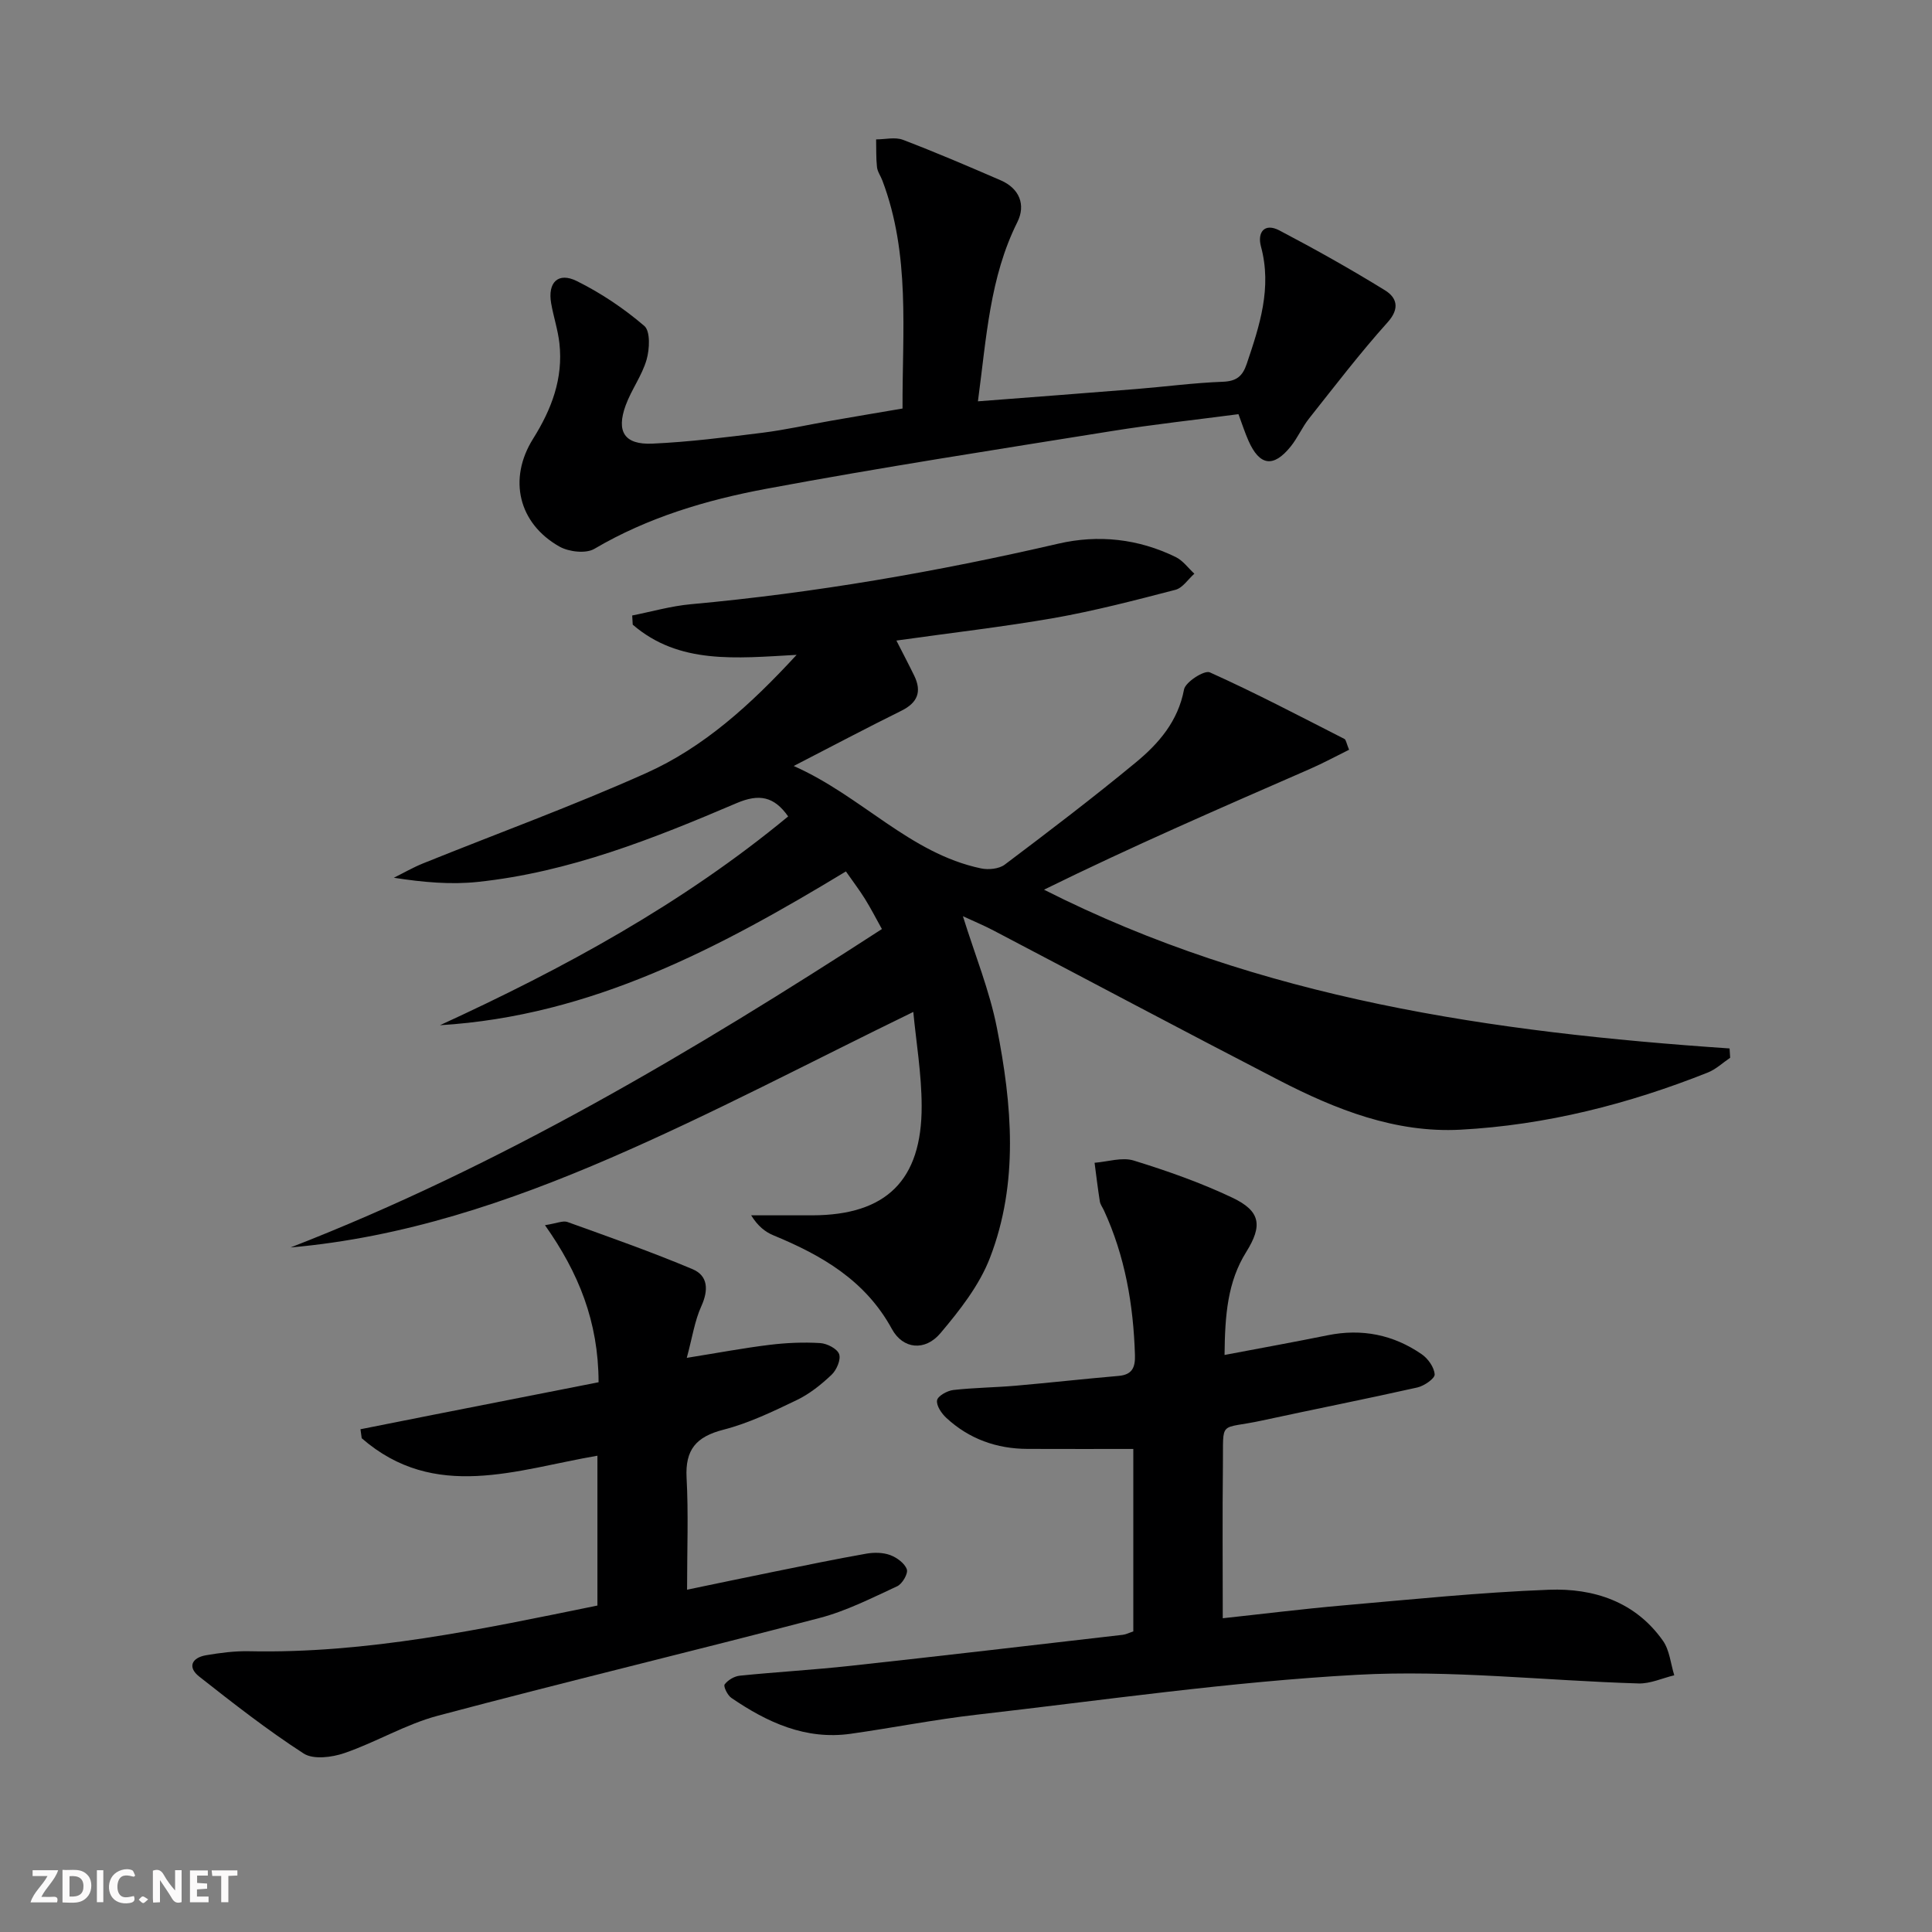
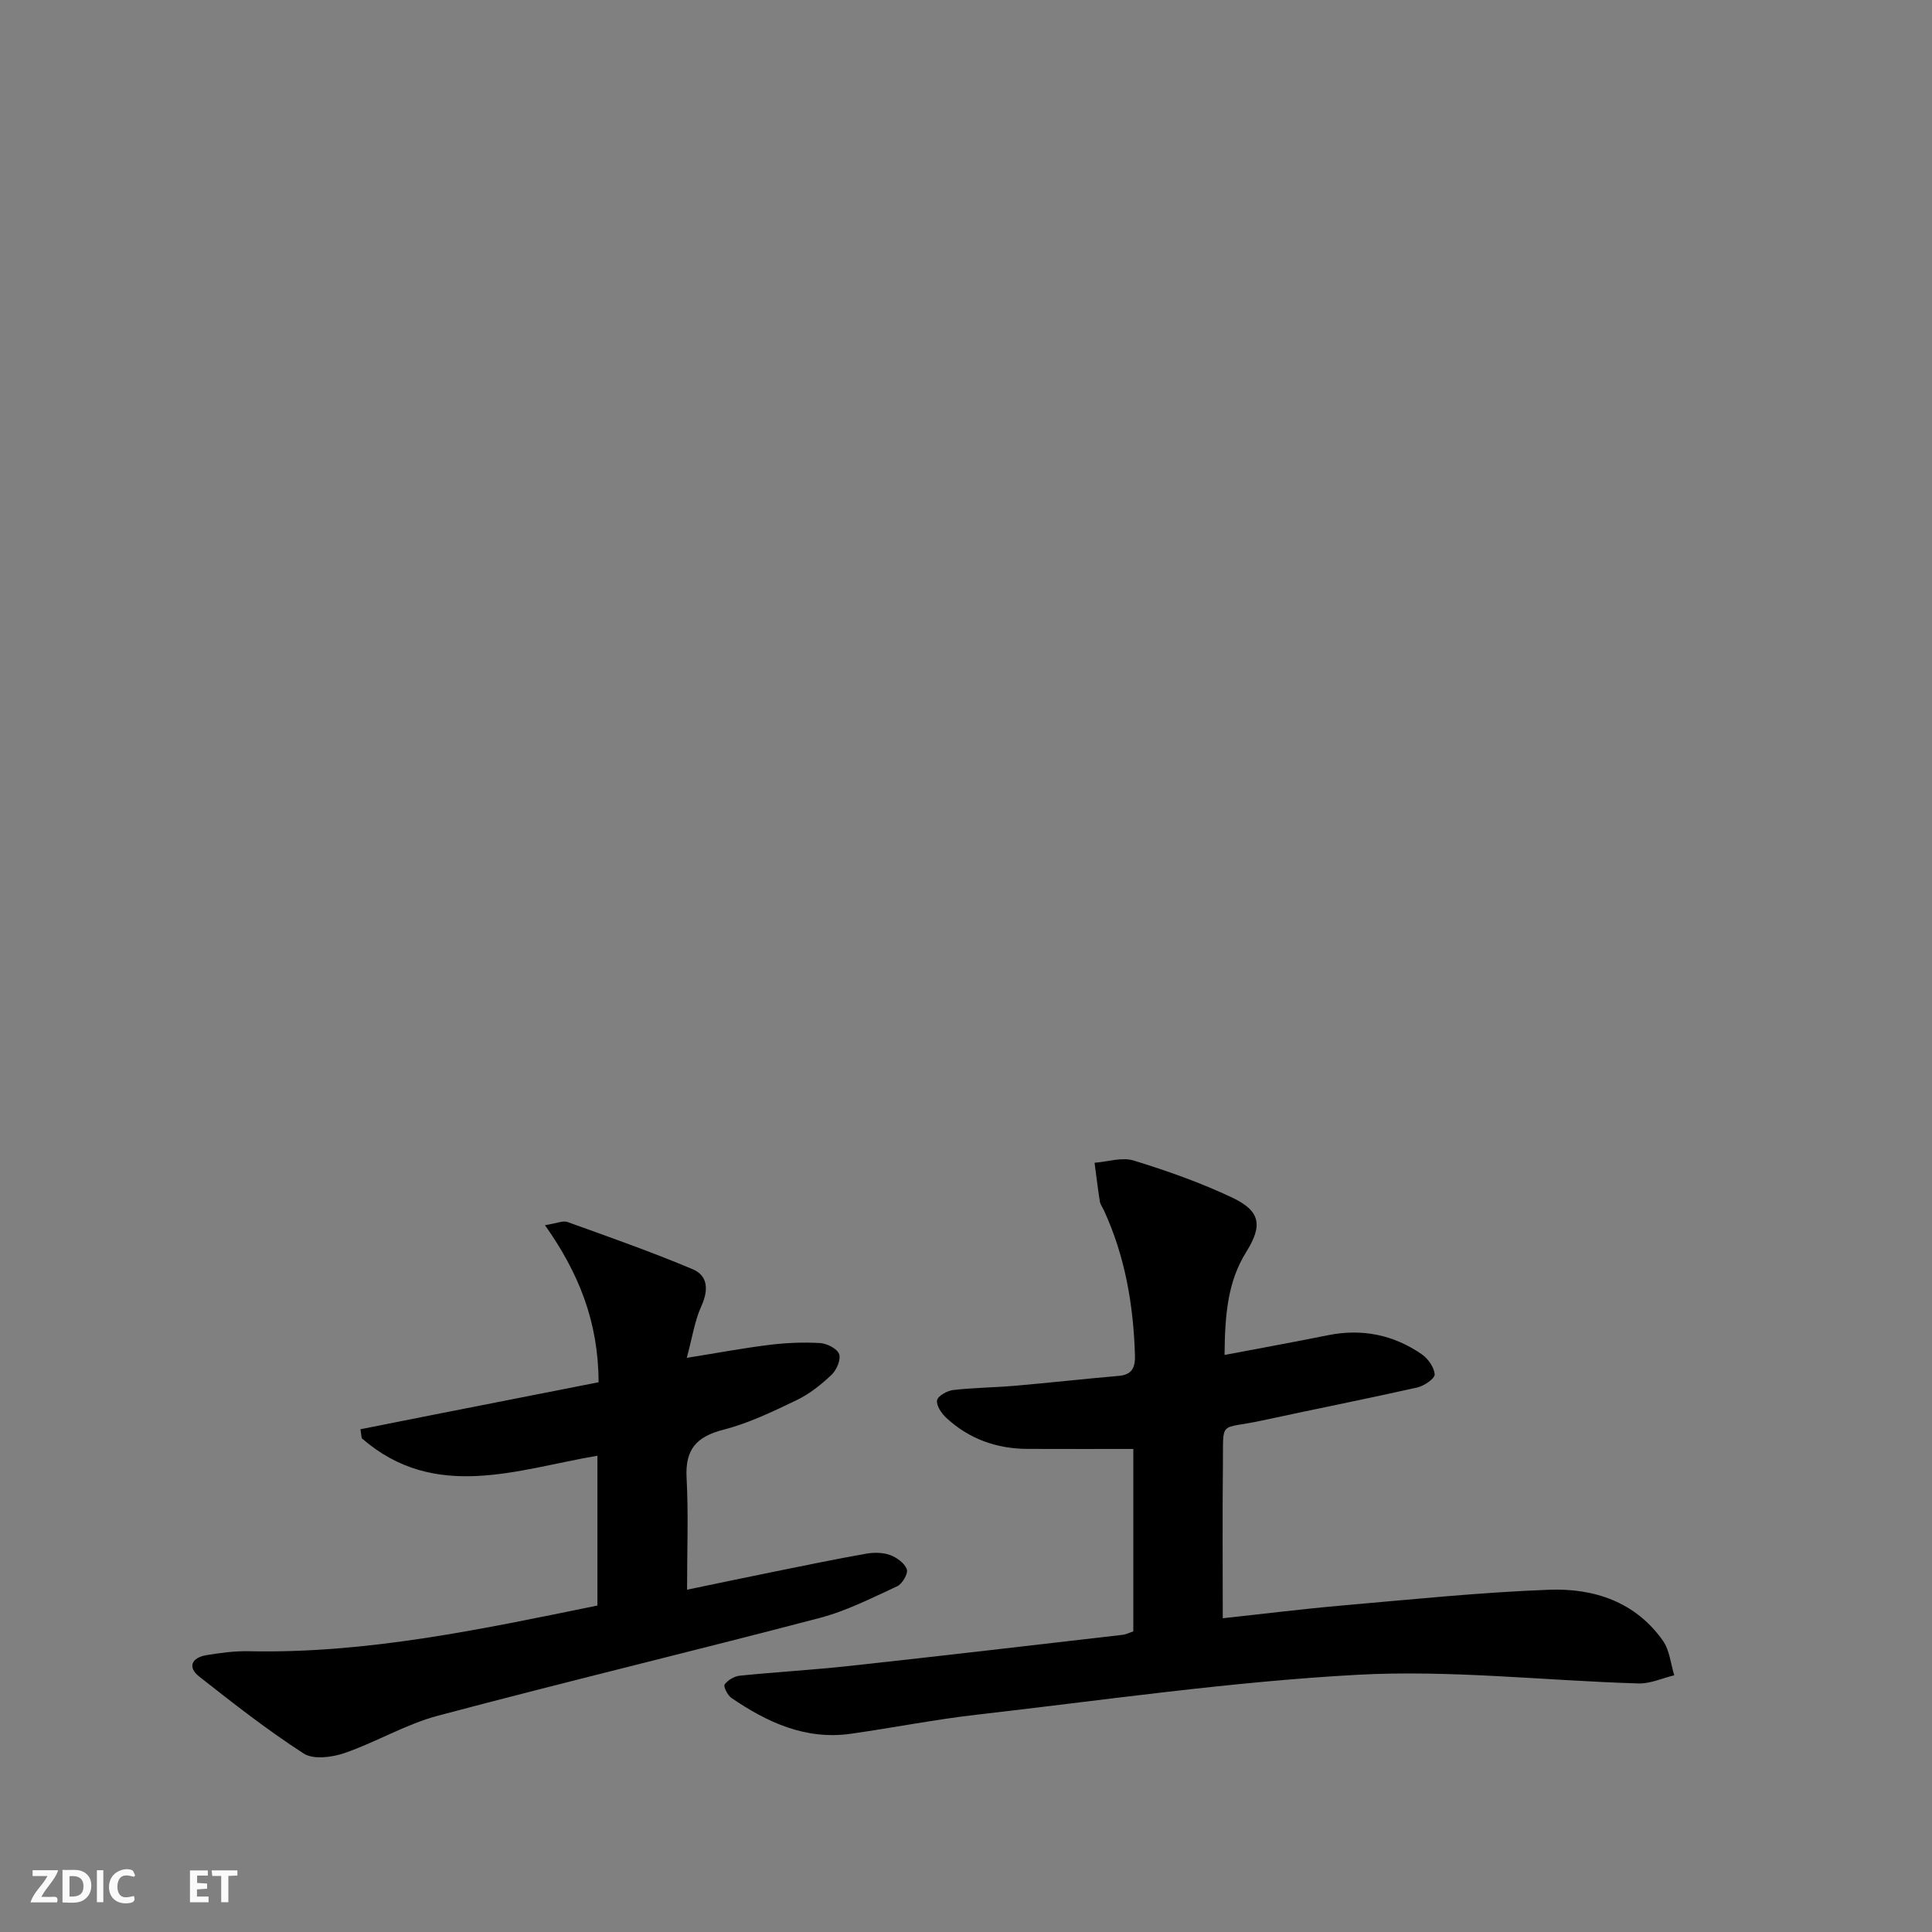
<svg xmlns="http://www.w3.org/2000/svg" enable-background="new 0 0 400 400" viewBox="0 0 400 400">
  <rect x="0" y="0" width="400" height="400" fill="#808080" stroke="none" />
  <g fill="#fbfafa">
-     <path d="m37.59 393.81c-.92.31-1.52.05-2-.78-.7-1.2-1.52-2.34-2.47-3.78v4.59c-.55.03-.95.05-1.41.07-.03-.37-.06-.64-.06-.91 0-1.91 0-3.81 0-5.7 1.13-.41 1.77-.03 2.29.91.62 1.11 1.38 2.14 2.31 3.19v-4.2h1.35v6.61z" />
    <path d="m12.94 393.88v-6.75c1.9.19 3.93-.54 5.37 1.29.8 1.01.78 2.88.03 3.97-1.37 1.97-3.4 1.51-5.4 1.49m1.45-1.22c2.04.12 2.92-.58 2.89-2.21-.03-1.51-.98-2.19-2.89-2z" />
    <path d="m11.81 393.87h-5.49c.68-2.18 2.47-3.48 3.51-5.45h-3.08v-1.21h5.29c-.71 2.13-2.44 3.48-3.47 5.51.86 0 1.63.04 2.39-.01.79-.05 1.14.21.85 1.16" />
    <path d="m39.33 393.86v-6.61h3.7v1.07h-2.22v1.52c.68.04 1.34.09 2.07.13v1.07c-.72.05-1.38.09-2.1.14v1.48h2.4v1.19h-3.85z" />
    <path d="m27.71 388.56c-1.15-.3-2.46-.61-3.1.64-.37.73-.41 1.93-.06 2.67.63 1.35 1.99.93 3.17.68.35.94-.01 1.32-.93 1.46-1.62.25-3.05-.27-3.76-1.48-.73-1.25-.6-3.03.31-4.17.88-1.11 2.71-1.7 4-1.16.32.13.44.74.65 1.12-.1.08-.19.16-.28.24" />
    <path d="m49.15 387.24v1.07c-.59.02-1.17.05-1.87.08v5.44h-1.48v-5.44h-1.85c-.05-.4-.08-.73-.13-1.15z" />
    <path d="m20.06 387.21h1.33v6.62h-1.33z" />
-     <path d="m30.68 393.25c-.49.38-.8.79-1.05.76-.32-.05-.6-.45-.9-.7.26-.24.51-.64.8-.67.29-.04.62.3 1.15.61" />
  </g>
-   <path d="m185.59 132.62c1.31 2.58 2.54 4.91 3.69 7.27 1.62 3.34.68 5.62-2.69 7.28-7.14 3.53-14.19 7.26-22.26 11.42 14.11 6.25 23.98 18.08 38.76 21.2 1.54.33 3.73.12 4.92-.77 9.16-6.9 18.3-13.86 27.14-21.16 4.75-3.92 8.75-8.52 9.99-15.11.29-1.55 4.22-4.05 5.33-3.55 9.45 4.25 18.64 9.08 27.88 13.79.33.17.4.87.96 2.24-2.7 1.33-5.37 2.78-8.14 3.99-18.38 8.03-36.78 16-55.02 24.98 44.81 22.69 92.95 29.53 141.94 32.87.04.64.08 1.29.12 1.93-1.53 1.03-2.93 2.38-4.61 3.05-16.46 6.55-33.53 10.89-51.21 11.84-13.46.72-25.81-4.16-37.57-10.23-19.78-10.22-39.42-20.68-59.14-31.02-2-1.05-4.08-1.91-6.32-2.95 2.5 8.03 5.52 15.41 7.03 23.08 3.14 15.91 4.57 32.1-1.43 47.65-2.19 5.69-6.25 10.86-10.25 15.6-3.19 3.78-7.76 3.33-10.05-.86-5.48-10.06-14.49-15.25-24.51-19.39-1.73-.71-3.25-1.92-4.63-4.15 4.23 0 8.45.01 12.68 0 15.26-.04 22.67-7.22 22.62-22.65-.02-6.72-1.17-13.44-1.73-19.46-21.16 10.29-41.54 21.08-62.63 30.21s-42.92 16.5-66.29 18.55c43.43-16.88 83.14-40.48 122.42-65.92-1.26-2.27-2.3-4.3-3.5-6.23-1.13-1.82-2.44-3.53-3.95-5.7-26.09 15.79-52.67 29.94-84.05 31.84 25.6-11.75 50.19-25.12 72.09-43.23-2.93-4.16-6.02-4.73-10.65-2.76-17.26 7.37-34.73 14.33-53.61 16.32-5.56.59-11.23.09-17.38-.86 2.01-1 3.97-2.13 6.04-2.97 15.4-6.22 31.04-11.91 46.18-18.69 11.92-5.34 21.58-14.08 31.17-24.49-12.58.7-24.35 2.01-33.93-6.25-.04-.63-.08-1.27-.11-1.9 4.04-.8 8.05-1.96 12.13-2.33 25.67-2.34 50.99-6.73 76.09-12.54 8.29-1.92 16.58-1.02 24.33 2.78 1.48.73 2.57 2.27 3.84 3.44-1.29 1.14-2.42 2.94-3.91 3.33-8.34 2.17-16.7 4.35-25.18 5.85-10.63 1.85-21.36 3.07-32.6 4.66z" fill="#000001" />
  <path d="m253.53 280.53c7.75-1.47 14.57-2.7 21.37-4.08 7.06-1.43 13.58-.12 19.45 3.93 1.31.9 2.59 2.71 2.68 4.18.05.85-2.17 2.38-3.58 2.7-10.67 2.4-21.4 4.51-32.09 6.83-9.15 1.99-8.05-.38-8.17 9.36-.12 10.28-.03 20.56-.03 31.59 7.83-.84 16.31-1.9 24.83-2.65 14.23-1.24 28.45-2.71 42.71-3.25 9.26-.35 17.9 2.47 23.6 10.57 1.38 1.96 1.59 4.74 2.34 7.14-2.47.59-4.95 1.76-7.4 1.69-19.44-.58-38.95-2.85-58.28-1.79-26.32 1.44-52.52 5.26-78.75 8.26-8.73 1-17.38 2.72-26.08 3.95-9.33 1.32-17.28-2.35-24.71-7.43-.8-.54-1.69-2.4-1.39-2.79.68-.91 2.02-1.7 3.16-1.81 7.6-.77 15.23-1.2 22.82-2.03 18.82-2.05 37.63-4.26 56.45-6.43.65-.07 1.26-.4 2.18-.7 0-12.35 0-24.75 0-37.78-7.35 0-14.62.02-21.89-.01-6.4-.02-12.09-2.05-16.81-6.41-1-.92-2.11-2.55-1.93-3.65.14-.89 2.09-1.98 3.33-2.13 4.28-.49 8.61-.52 12.91-.89 7.11-.62 14.21-1.42 21.32-2.03 2.85-.24 3.49-1.76 3.41-4.33-.32-10.4-2.05-20.47-6.44-29.98-.28-.6-.73-1.18-.83-1.81-.42-2.66-.74-5.34-1.09-8.01 2.72-.21 5.68-1.21 8.11-.46 6.94 2.14 13.86 4.58 20.42 7.69 5.86 2.78 6.27 5.78 2.88 11.22-3.87 6.18-4.42 13.02-4.5 21.34z" fill="#000001" />
-   <path d="m123.93 286.18c-.03-12.59-4.16-22.71-11.1-32.52 2.49-.39 3.74-.99 4.65-.66 8.69 3.13 17.41 6.19 25.91 9.77 3.23 1.36 3.32 4.34 1.81 7.67-1.38 3.04-1.87 6.49-3.01 10.69 6.55-1.05 11.85-2.05 17.2-2.7 3.45-.42 6.97-.57 10.43-.36 1.41.09 3.51 1.16 3.91 2.28.41 1.13-.52 3.29-1.55 4.27-2.14 2.03-4.56 3.97-7.2 5.24-4.93 2.37-9.96 4.8-15.22 6.15-5.61 1.44-7.93 4.11-7.61 9.97.4 7.43.1 14.89.1 23.15 5.64-1.17 11.85-2.48 18.07-3.74 6.34-1.28 12.67-2.6 19.04-3.72 1.6-.28 3.45-.26 4.94.29 1.38.51 3.01 1.7 3.45 2.96.3.87-.94 3.01-2 3.5-5.25 2.42-10.5 5.11-16.05 6.56-26.32 6.91-52.78 13.25-79.08 20.25-6.65 1.77-12.76 5.48-19.32 7.73-2.59.89-6.44 1.38-8.44.08-7.5-4.85-14.58-10.39-21.61-15.92-2.49-1.96-1.54-3.91 1.41-4.42 2.93-.5 5.93-.89 8.88-.83 24.47.52 48.17-4.56 72.15-9.46 0-10.35 0-20.45 0-31.02-16.65 2.84-33.66 9.56-48.8-3.62-.09-.62-.18-1.24-.26-1.86 5-.99 10-1.99 15-2.98 11.37-2.23 22.73-4.47 34.3-6.75z" fill="#000001" />
-   <path d="m202.47 83.09c11.37-.88 22.11-1.68 32.83-2.55 5.96-.48 11.9-1.28 17.86-1.5 2.83-.11 4.09-1.12 4.96-3.7 2.67-7.91 5.26-15.74 2.95-24.3-.79-2.93.71-4.95 3.8-3.34 7.43 3.9 14.76 8.01 21.89 12.41 2.37 1.47 3.16 3.69.54 6.61-5.72 6.37-10.93 13.19-16.26 19.91-1.44 1.81-2.37 4.02-3.82 5.82-3.58 4.44-6.45 4-8.75-1.23-.72-1.63-1.27-3.34-2.06-5.47-8.79 1.16-17.52 2.1-26.18 3.49-23.91 3.84-47.85 7.53-71.64 11.97-12.36 2.31-24.47 5.91-35.53 12.42-1.76 1.04-5.29.63-7.24-.47-8.46-4.78-10.68-13.98-5.45-22.32 3.84-6.12 6.26-12.49 5.45-19.77-.31-2.79-1.23-5.51-1.71-8.28-.75-4.3 1.43-6.52 5.31-4.6 4.99 2.47 9.75 5.67 13.98 9.29 1.27 1.09 1.1 4.79.47 6.98-.95 3.3-3.14 6.21-4.33 9.46-1.99 5.45-.26 8.18 5.51 7.93 7.61-.34 15.21-1.31 22.78-2.25 4.77-.6 9.48-1.66 14.23-2.49 4.73-.83 9.47-1.62 14.8-2.53-.07-15.89 1.65-31.84-4.18-47.22-.35-.93-1.01-1.82-1.11-2.77-.21-1.89-.13-3.82-.18-5.73 1.87 0 3.93-.53 5.56.09 6.82 2.6 13.53 5.48 20.23 8.38 3.91 1.69 5.22 5.1 3.46 8.64-5.73 11.46-6.4 23.91-8.17 37.12z" fill="#000001" />
+   <path d="m123.93 286.18c-.03-12.59-4.16-22.71-11.1-32.52 2.49-.39 3.74-.99 4.65-.66 8.69 3.13 17.41 6.19 25.91 9.77 3.23 1.36 3.32 4.34 1.81 7.67-1.38 3.04-1.87 6.49-3.01 10.69 6.55-1.05 11.85-2.05 17.2-2.7 3.45-.42 6.97-.57 10.43-.36 1.41.09 3.51 1.16 3.91 2.28.41 1.13-.52 3.29-1.55 4.27-2.14 2.03-4.56 3.97-7.2 5.24-4.93 2.37-9.96 4.8-15.22 6.15-5.61 1.44-7.93 4.11-7.61 9.97.4 7.43.1 14.89.1 23.15 5.64-1.17 11.85-2.48 18.07-3.74 6.34-1.28 12.67-2.6 19.04-3.72 1.6-.28 3.45-.26 4.94.29 1.38.51 3.01 1.7 3.45 2.96.3.87-.94 3.01-2 3.5-5.25 2.42-10.5 5.11-16.05 6.56-26.32 6.91-52.78 13.25-79.08 20.25-6.65 1.77-12.76 5.48-19.32 7.73-2.59.89-6.44 1.38-8.44.08-7.5-4.85-14.58-10.39-21.61-15.92-2.49-1.96-1.54-3.91 1.41-4.42 2.93-.5 5.93-.89 8.88-.83 24.47.52 48.17-4.56 72.15-9.46 0-10.35 0-20.45 0-31.02-16.65 2.84-33.66 9.56-48.8-3.62-.09-.62-.18-1.24-.26-1.86 5-.99 10-1.99 15-2.98 11.37-2.23 22.73-4.47 34.3-6.75" fill="#000001" />
</svg>